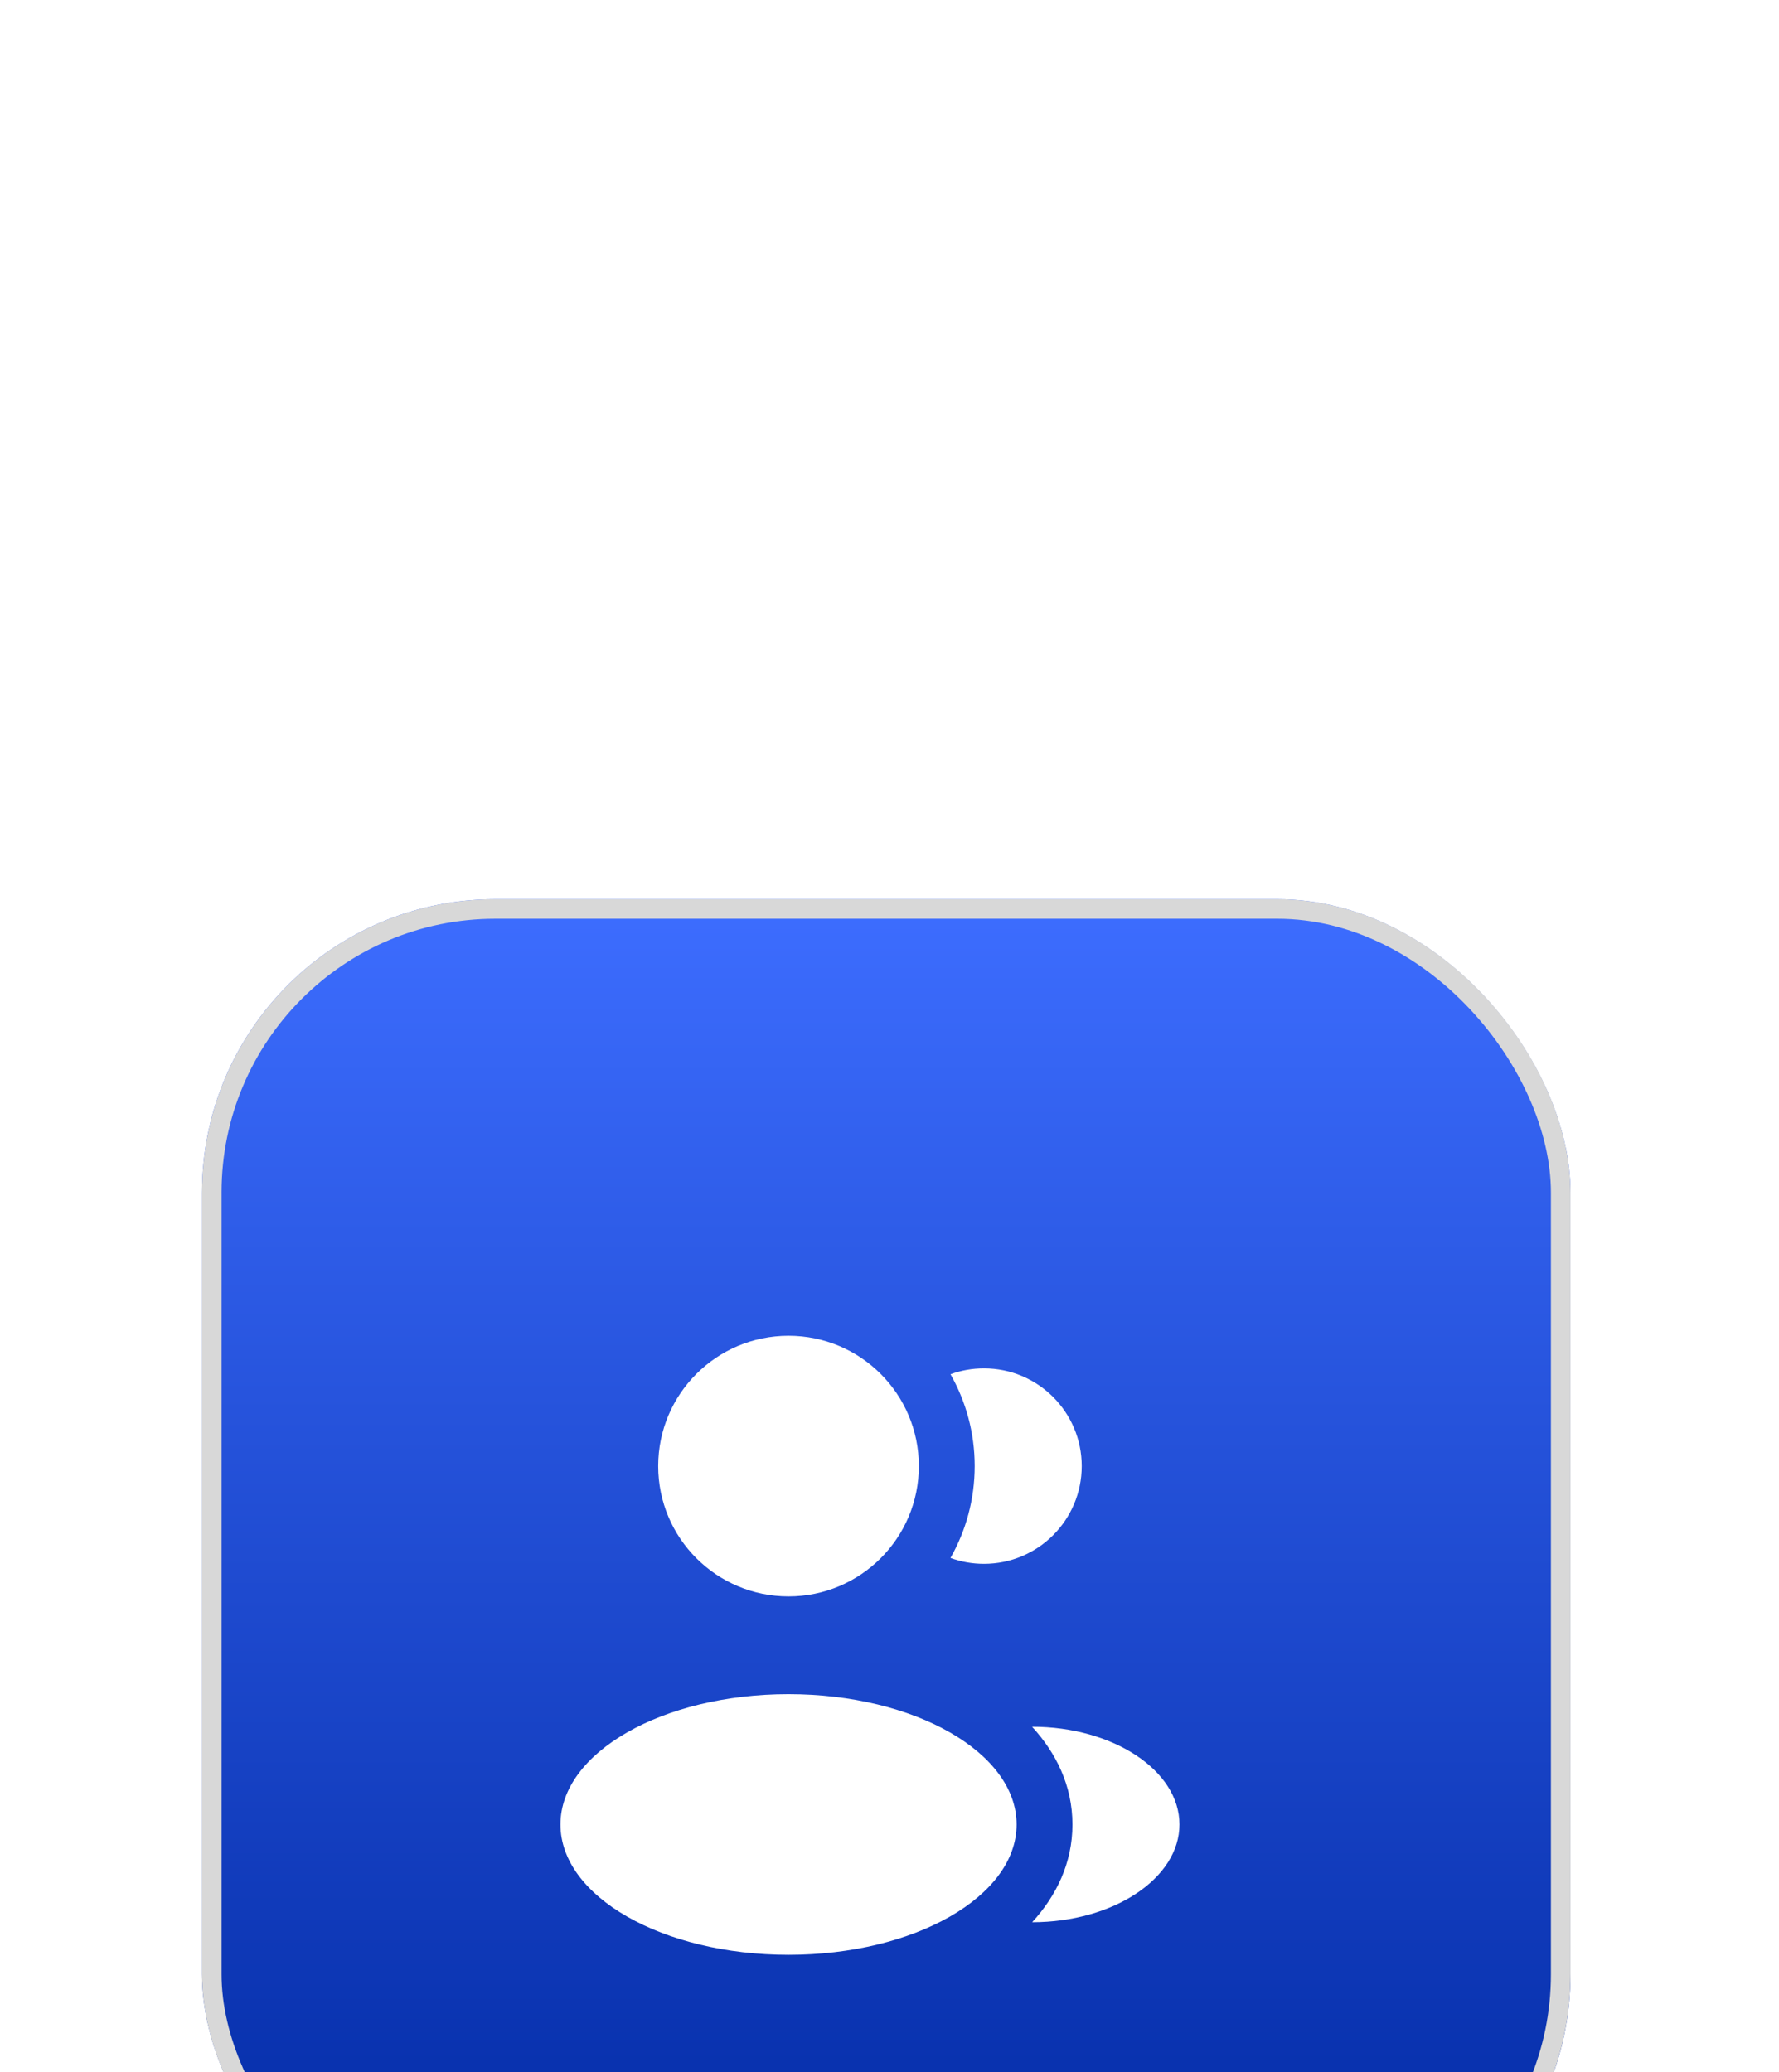
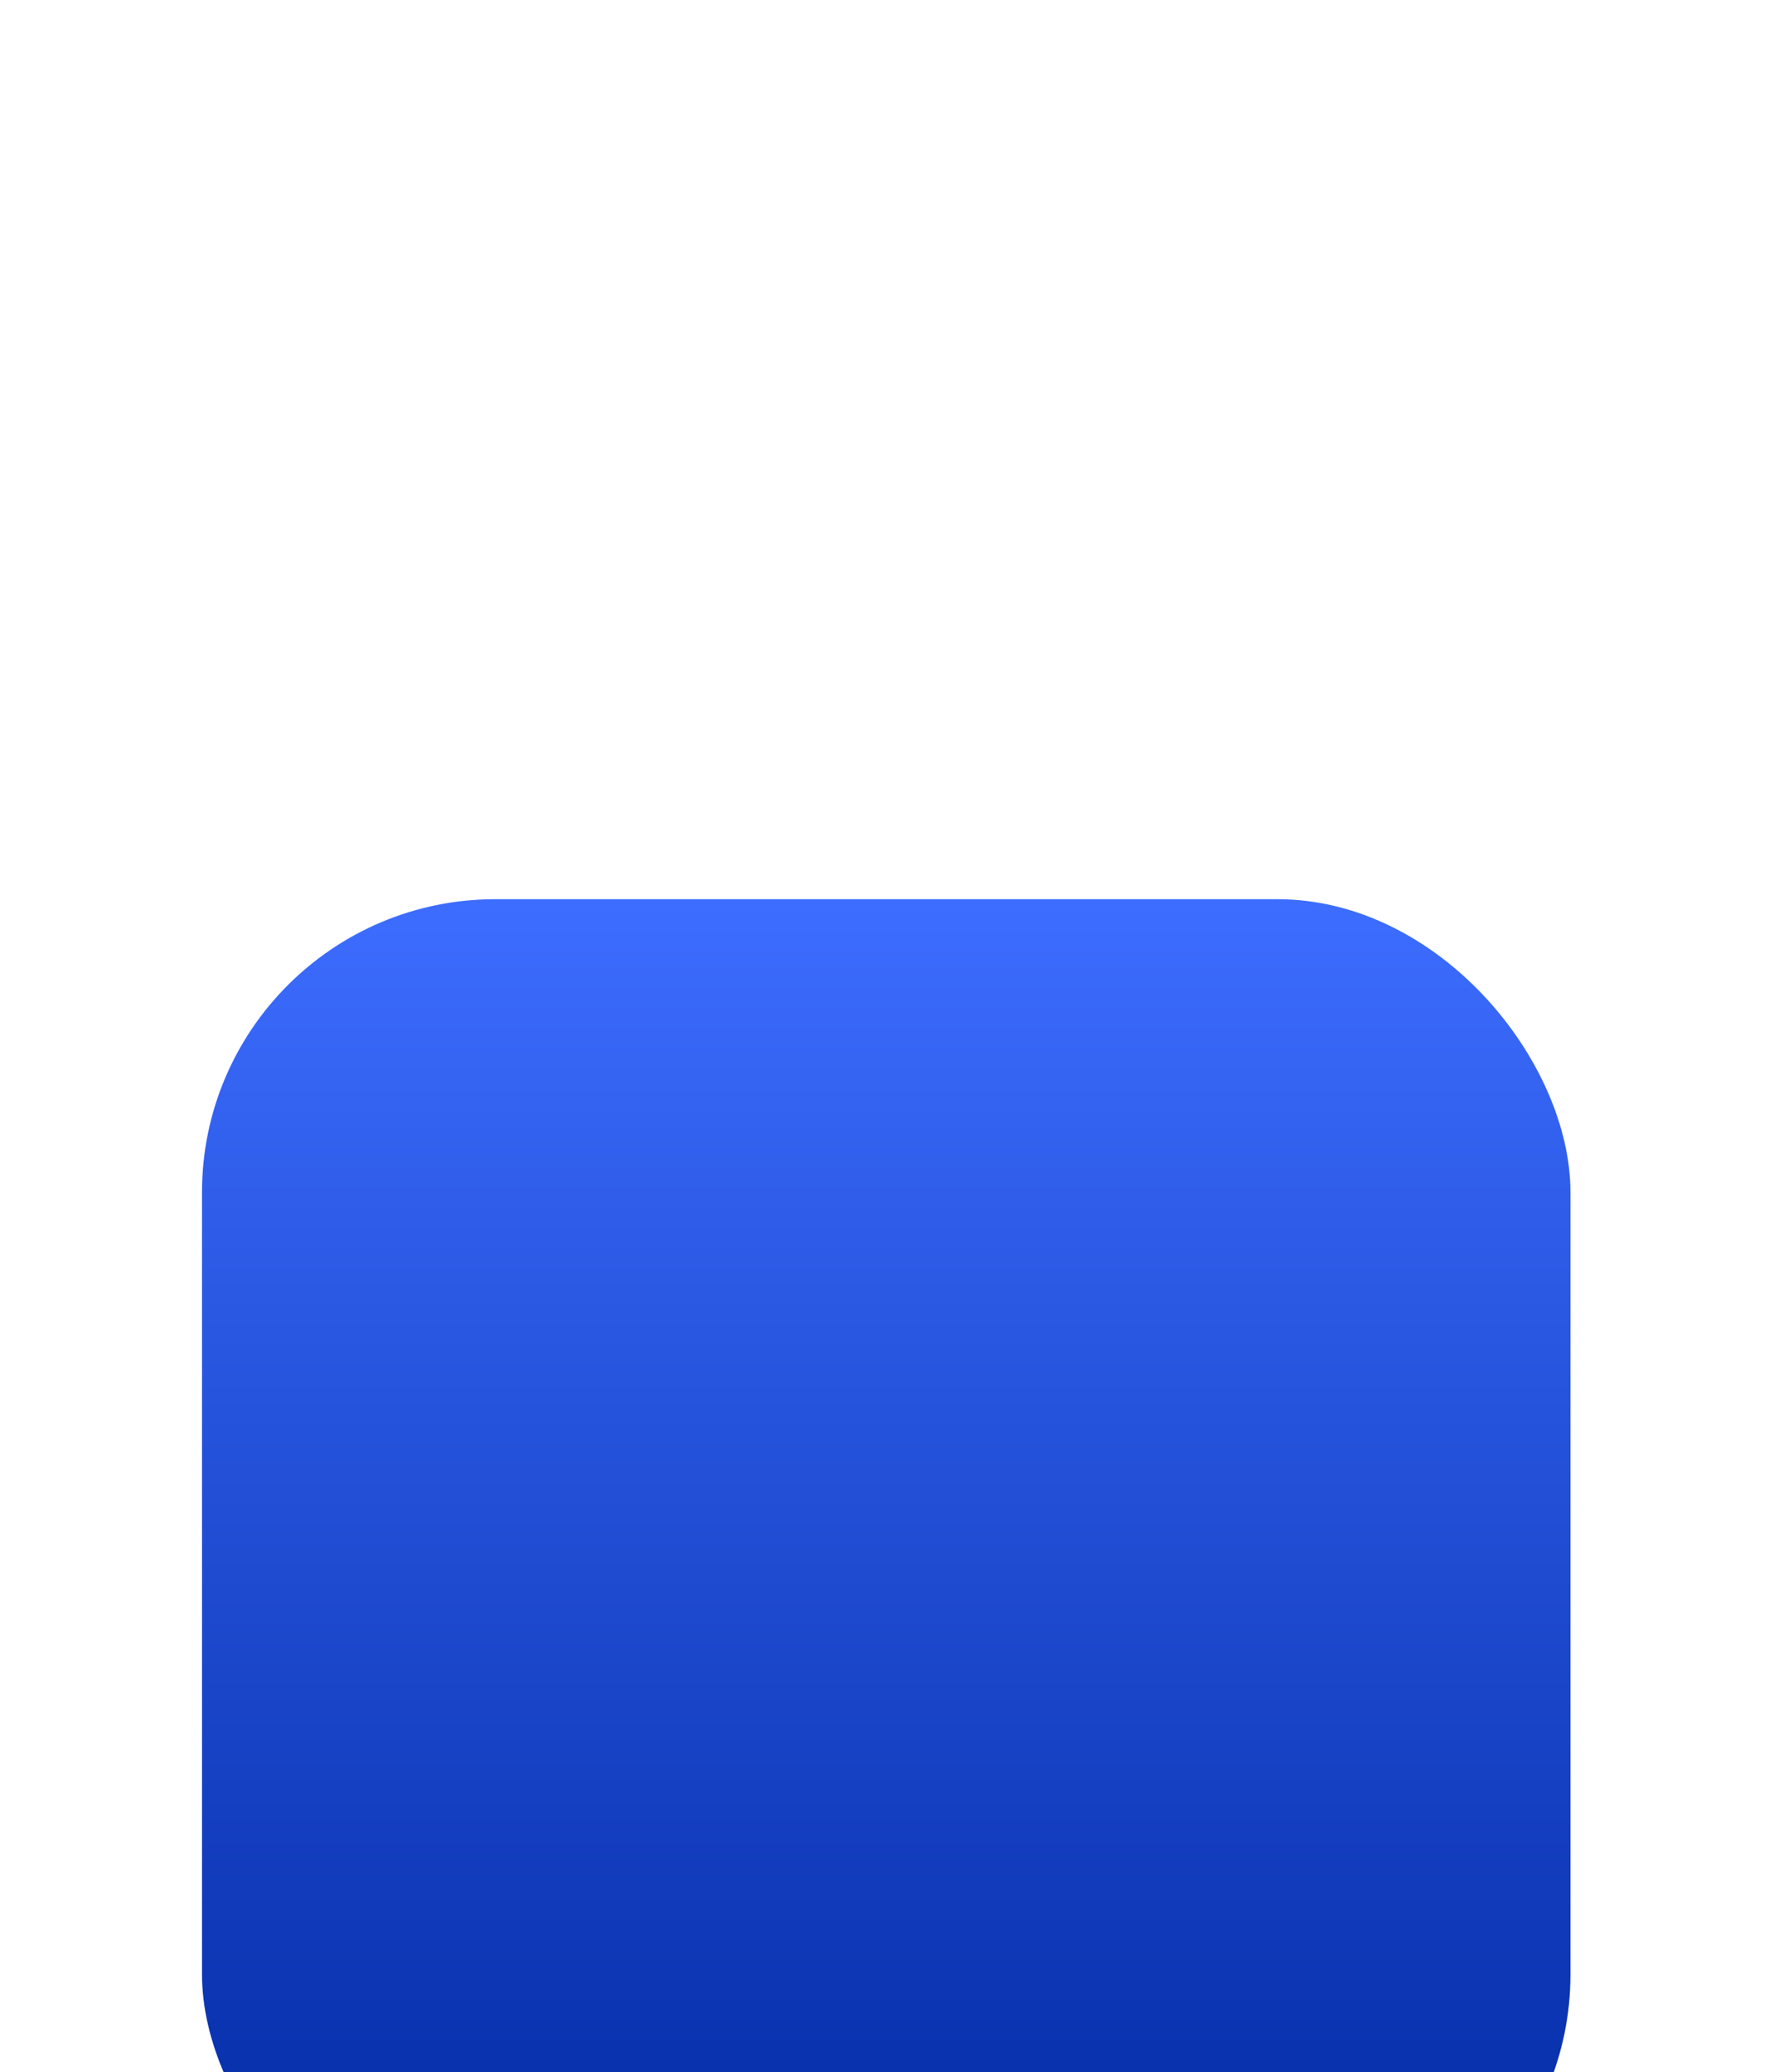
<svg xmlns="http://www.w3.org/2000/svg" width="91" height="106" viewBox="0 0 91 106" fill="none">
  <g filter="url(#filter0_dddd_16_289)">
    <rect x="10.333" y="2" width="70" height="70" rx="15" fill="url(#paint0_linear_16_289)" />
-     <rect x="10.833" y="2.5" width="69" height="69" rx="14.5" stroke="#D8D8D8" />
    <g filter="url(#filter1_i_16_289)">
-       <ellipse cx="40.335" cy="27" rx="6.667" ry="6.667" fill="white" />
-     </g>
+       </g>
    <g filter="url(#filter2_i_16_289)">
-       <ellipse cx="40.335" cy="45.335" rx="11.667" ry="6.667" fill="white" />
-     </g>
+       </g>
    <g filter="url(#filter3_i_16_289)">
-       <path d="M60.333 45.334C60.333 48.096 56.94 50.334 52.798 50.334C54.019 49 54.858 47.326 54.858 45.336C54.858 43.345 54.017 41.669 52.794 40.334C56.936 40.334 60.333 42.573 60.333 45.334Z" fill="white" />
-       <path d="M55.333 27.001C55.333 29.763 53.094 32.001 50.333 32.001C49.731 32.001 49.154 31.895 48.619 31.7C49.407 30.313 49.858 28.709 49.858 26.999C49.858 25.291 49.408 23.688 48.621 22.302C49.155 22.107 49.731 22.001 50.333 22.001C53.094 22.001 55.333 24.24 55.333 27.001Z" fill="white" />
-     </g>
+       </g>
  </g>
  <defs>
    <filter id="filter0_dddd_16_289" x="0.333" y="0" width="90" height="106" filterUnits="userSpaceOnUse" color-interpolation-filters="sRGB">
      <feFlood flood-opacity="0" result="BackgroundImageFix" />
      <feColorMatrix in="SourceAlpha" type="matrix" values="0 0 0 0 0 0 0 0 0 0 0 0 0 0 0 0 0 0 127 0" result="hardAlpha" />
      <feOffset dy="1" />
      <feGaussianBlur stdDeviation="1.5" />
      <feColorMatrix type="matrix" values="0 0 0 0 0 0 0 0 0 0 0 0 0 0 0 0 0 0 0.1 0" />
      <feBlend mode="normal" in2="BackgroundImageFix" result="effect1_dropShadow_16_289" />
      <feColorMatrix in="SourceAlpha" type="matrix" values="0 0 0 0 0 0 0 0 0 0 0 0 0 0 0 0 0 0 127 0" result="hardAlpha" />
      <feOffset dy="6" />
      <feGaussianBlur stdDeviation="3" />
      <feColorMatrix type="matrix" values="0 0 0 0 0 0 0 0 0 0 0 0 0 0 0 0 0 0 0.09 0" />
      <feBlend mode="normal" in2="effect1_dropShadow_16_289" result="effect2_dropShadow_16_289" />
      <feColorMatrix in="SourceAlpha" type="matrix" values="0 0 0 0 0 0 0 0 0 0 0 0 0 0 0 0 0 0 127 0" result="hardAlpha" />
      <feOffset dy="13" />
      <feGaussianBlur stdDeviation="4" />
      <feColorMatrix type="matrix" values="0 0 0 0 0 0 0 0 0 0 0 0 0 0 0 0 0 0 0.05 0" />
      <feBlend mode="normal" in2="effect2_dropShadow_16_289" result="effect3_dropShadow_16_289" />
      <feColorMatrix in="SourceAlpha" type="matrix" values="0 0 0 0 0 0 0 0 0 0 0 0 0 0 0 0 0 0 127 0" result="hardAlpha" />
      <feOffset dy="24" />
      <feGaussianBlur stdDeviation="5" />
      <feColorMatrix type="matrix" values="0 0 0 0 0 0 0 0 0 0 0 0 0 0 0 0 0 0 0.01 0" />
      <feBlend mode="normal" in2="effect3_dropShadow_16_289" result="effect4_dropShadow_16_289" />
      <feBlend mode="normal" in="SourceGraphic" in2="effect4_dropShadow_16_289" result="shape" />
    </filter>
    <filter id="filter1_i_16_289" x="33.669" y="20.333" width="13.333" height="17.333" filterUnits="userSpaceOnUse" color-interpolation-filters="sRGB">
      <feFlood flood-opacity="0" result="BackgroundImageFix" />
      <feBlend mode="normal" in="SourceGraphic" in2="BackgroundImageFix" result="shape" />
      <feColorMatrix in="SourceAlpha" type="matrix" values="0 0 0 0 0 0 0 0 0 0 0 0 0 0 0 0 0 0 127 0" result="hardAlpha" />
      <feOffset dy="4" />
      <feGaussianBlur stdDeviation="2" />
      <feComposite in2="hardAlpha" operator="arithmetic" k2="-1" k3="1" />
      <feColorMatrix type="matrix" values="0 0 0 0 0 0 0 0 0 0 0 0 0 0 0 0 0 0 0.25 0" />
      <feBlend mode="normal" in2="shape" result="effect1_innerShadow_16_289" />
    </filter>
    <filter id="filter2_i_16_289" x="28.669" y="38.668" width="23.333" height="17.333" filterUnits="userSpaceOnUse" color-interpolation-filters="sRGB">
      <feFlood flood-opacity="0" result="BackgroundImageFix" />
      <feBlend mode="normal" in="SourceGraphic" in2="BackgroundImageFix" result="shape" />
      <feColorMatrix in="SourceAlpha" type="matrix" values="0 0 0 0 0 0 0 0 0 0 0 0 0 0 0 0 0 0 127 0" result="hardAlpha" />
      <feOffset dy="4" />
      <feGaussianBlur stdDeviation="2" />
      <feComposite in2="hardAlpha" operator="arithmetic" k2="-1" k3="1" />
      <feColorMatrix type="matrix" values="0 0 0 0 0 0 0 0 0 0 0 0 0 0 0 0 0 0 0.25 0" />
      <feBlend mode="normal" in2="shape" result="effect1_innerShadow_16_289" />
    </filter>
    <filter id="filter3_i_16_289" x="48.619" y="22.001" width="11.714" height="32.333" filterUnits="userSpaceOnUse" color-interpolation-filters="sRGB">
      <feFlood flood-opacity="0" result="BackgroundImageFix" />
      <feBlend mode="normal" in="SourceGraphic" in2="BackgroundImageFix" result="shape" />
      <feColorMatrix in="SourceAlpha" type="matrix" values="0 0 0 0 0 0 0 0 0 0 0 0 0 0 0 0 0 0 127 0" result="hardAlpha" />
      <feOffset dy="4" />
      <feGaussianBlur stdDeviation="2" />
      <feComposite in2="hardAlpha" operator="arithmetic" k2="-1" k3="1" />
      <feColorMatrix type="matrix" values="0 0 0 0 0 0 0 0 0 0 0 0 0 0 0 0 0 0 0.25 0" />
      <feBlend mode="normal" in2="shape" result="effect1_innerShadow_16_289" />
    </filter>
    <linearGradient id="paint0_linear_16_289" x1="45.333" y1="2" x2="45.333" y2="72" gradientUnits="userSpaceOnUse">
      <stop stop-color="#3D6DFF" />
      <stop offset="1" stop-color="#0028A1" />
    </linearGradient>
  </defs>
</svg>